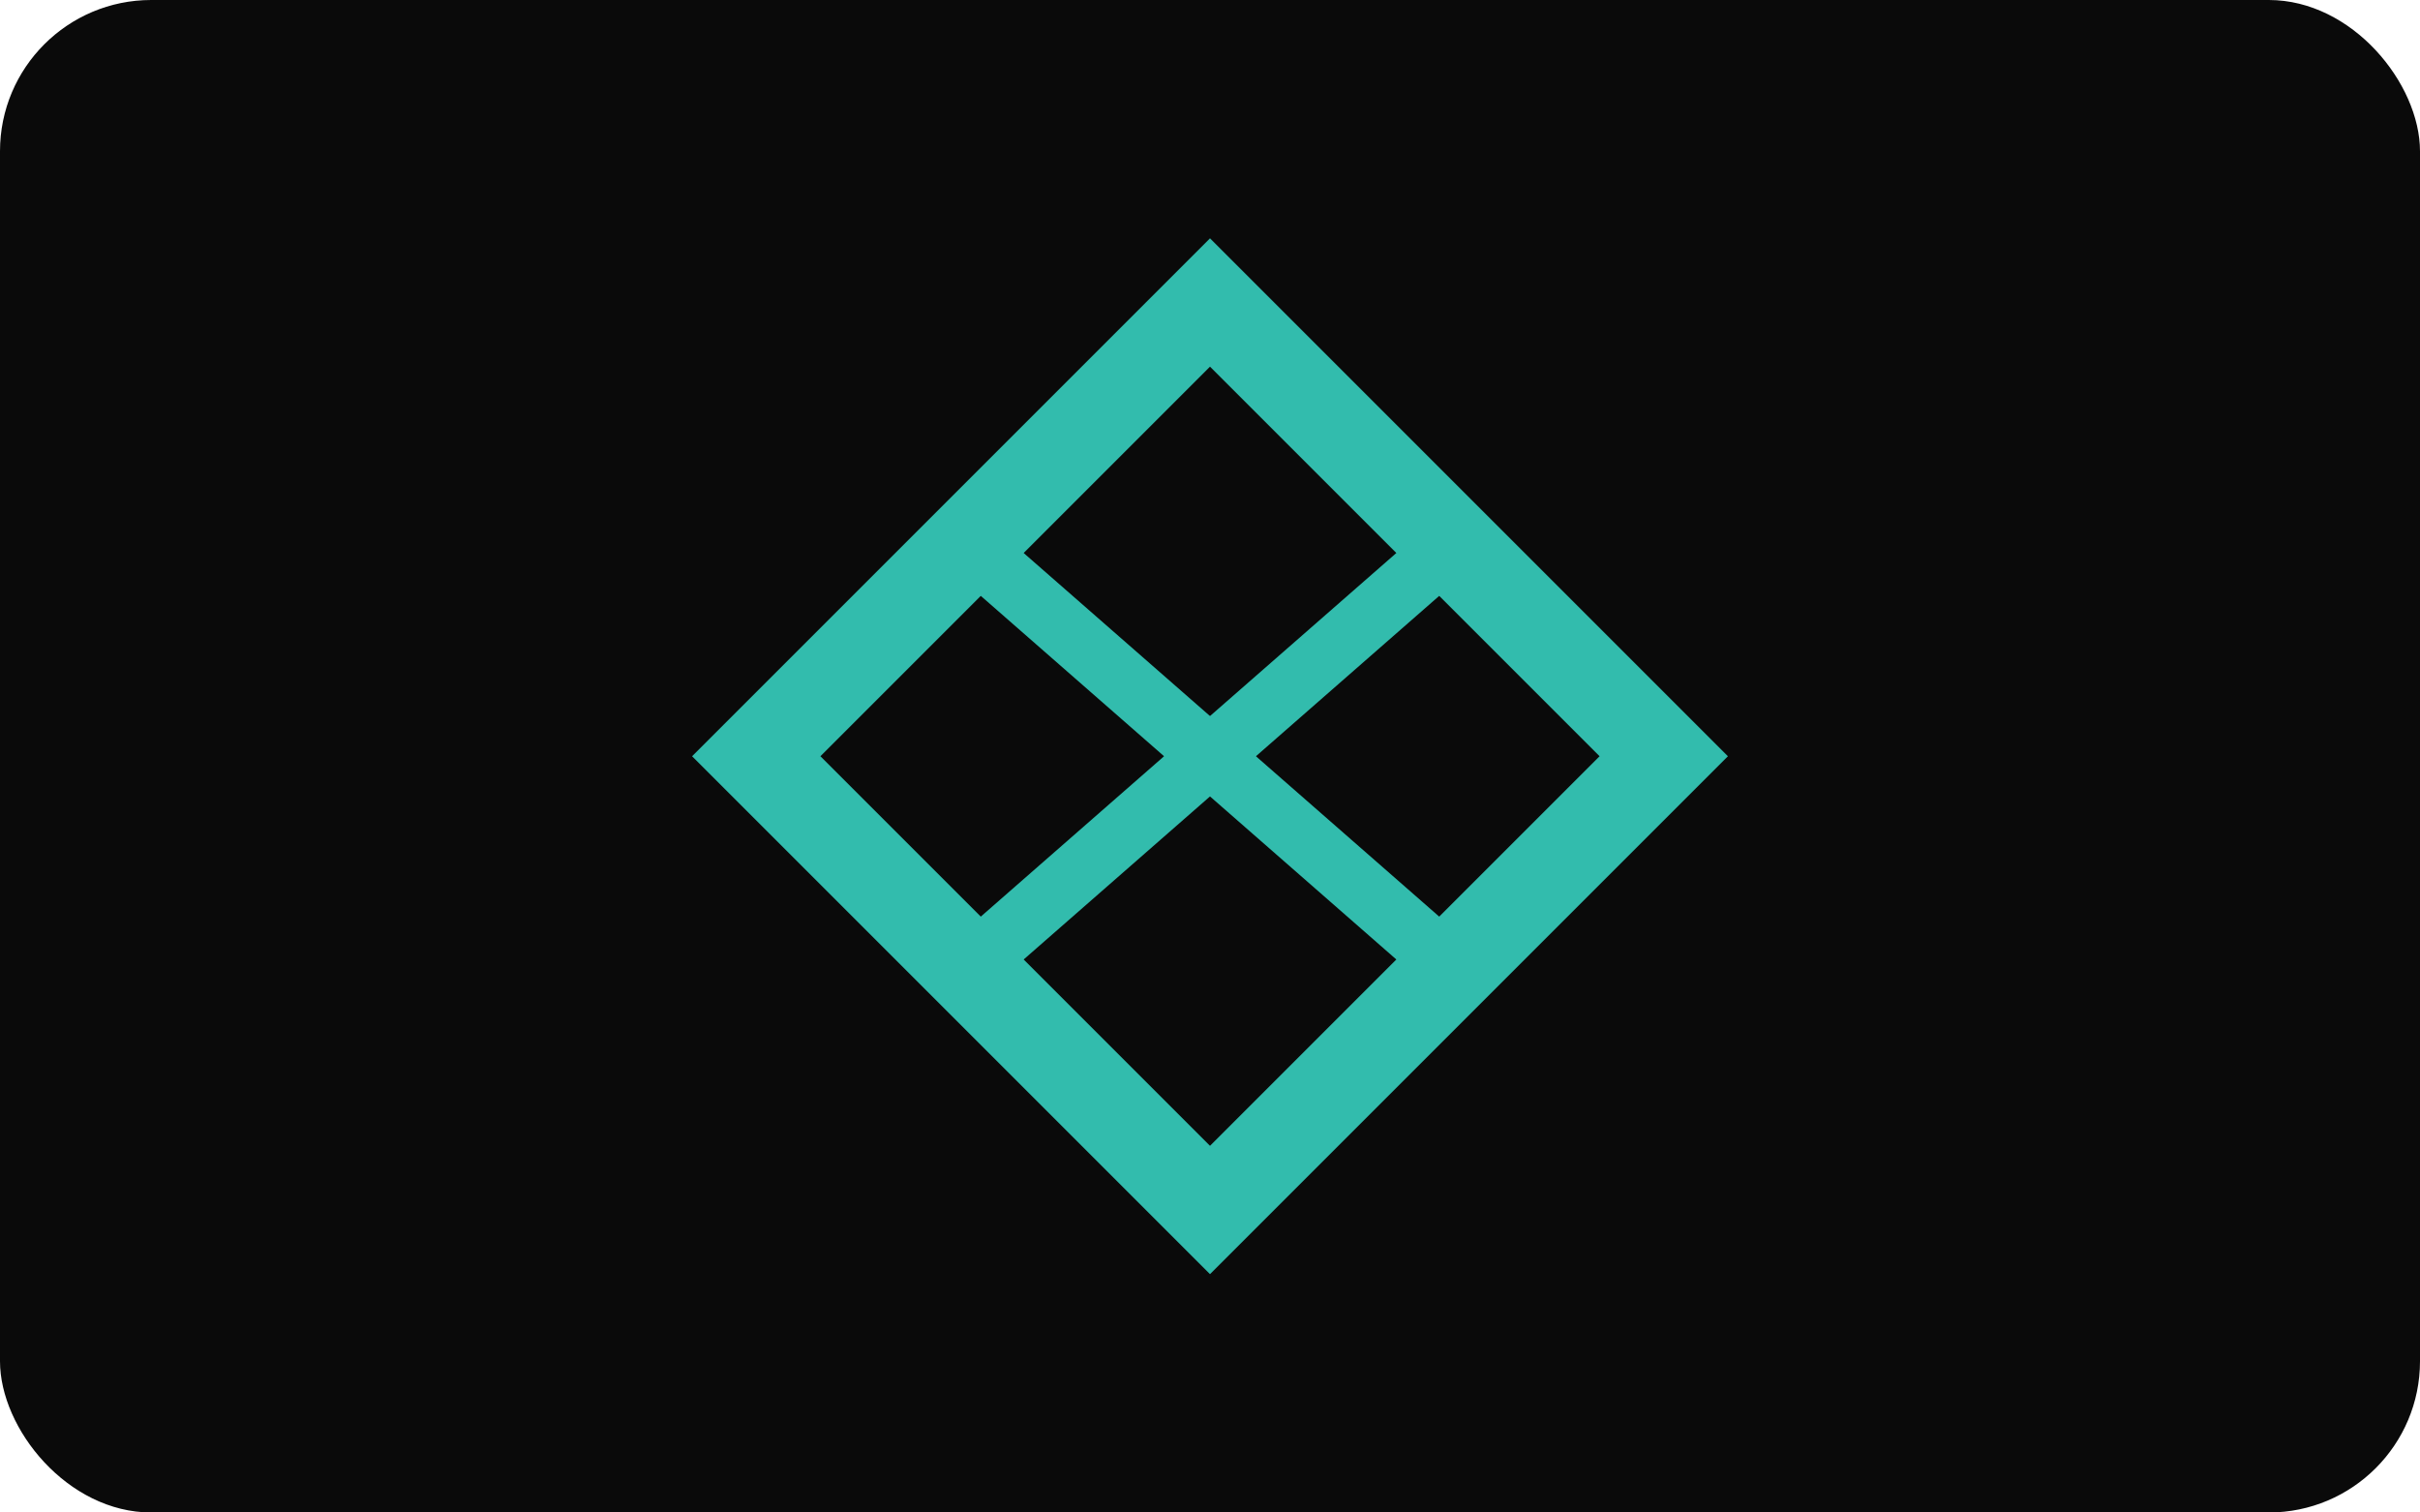
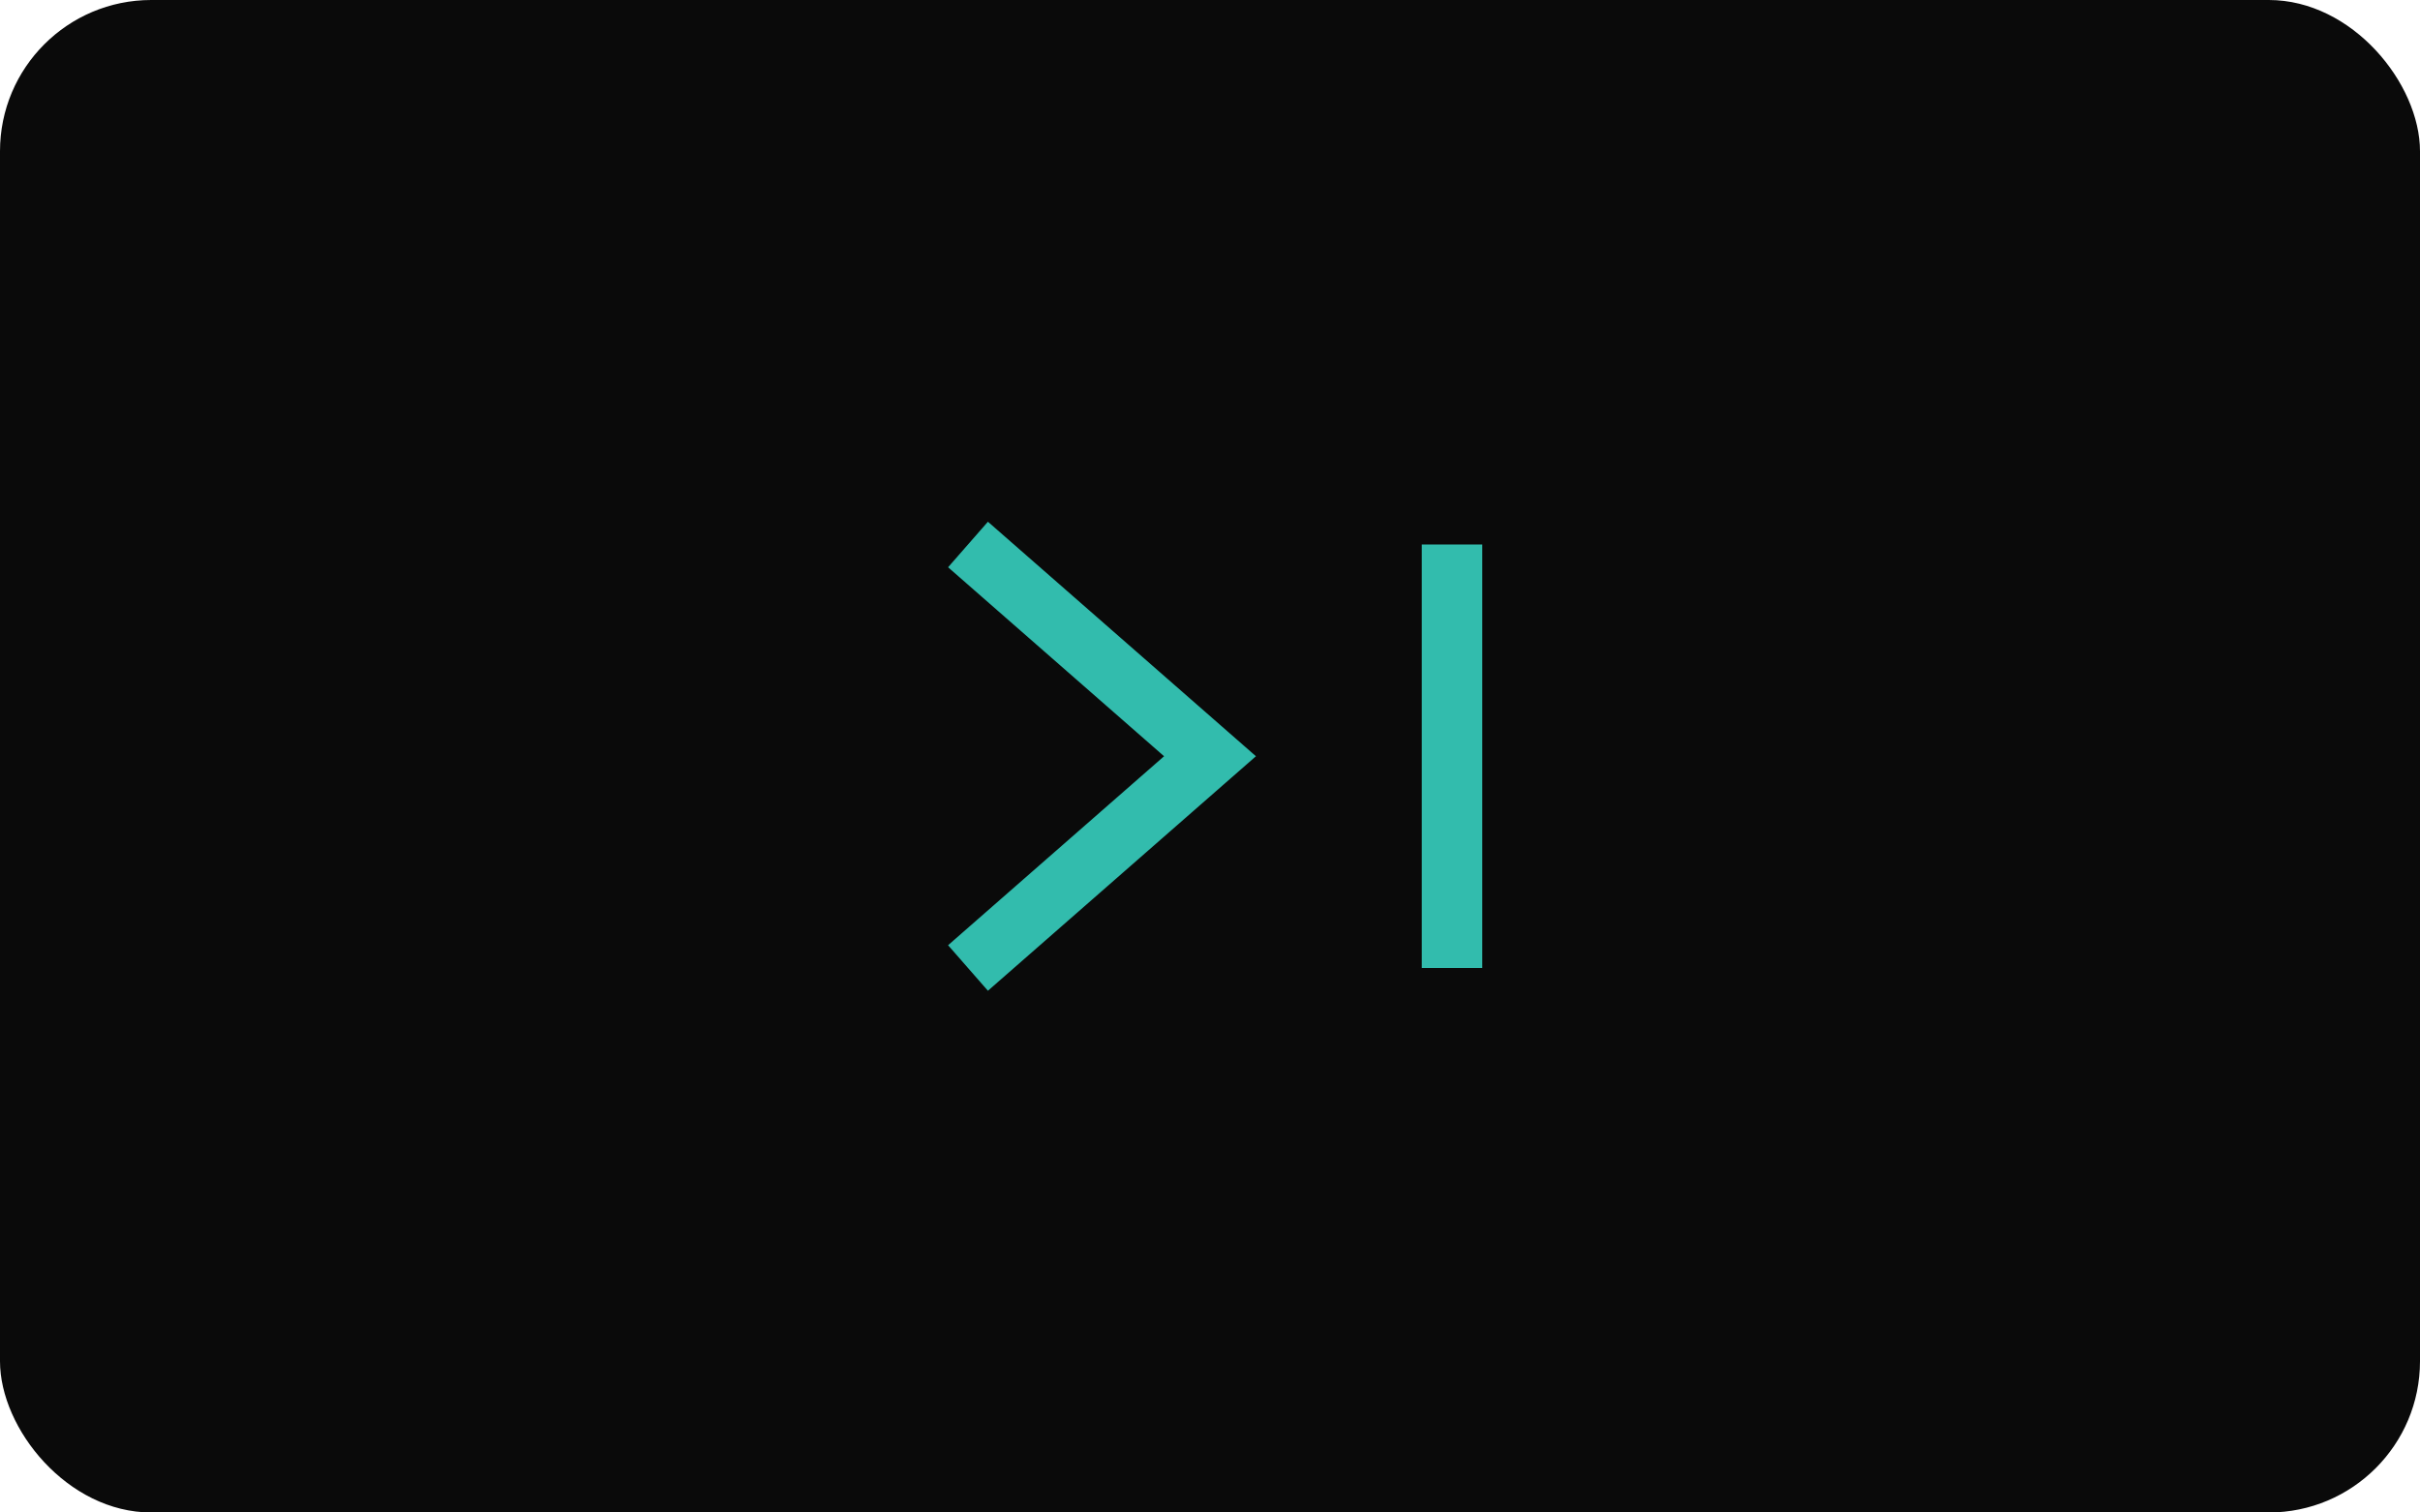
<svg xmlns="http://www.w3.org/2000/svg" viewBox="0 0 80 50" width="80" height="50">
  <rect width="80" height="50" rx="5" fill="#0A0A0A" />
-   <path d="M40 10 L55 25 L40 40 L25 25 Z" fill="none" stroke="#32BCAD" stroke-width="3" />
  <path d="M32 18 L40 25 L32 32" fill="none" stroke="#32BCAD" stroke-width="2" />
-   <path d="M48 18 L40 25 L48 32" fill="none" stroke="#32BCAD" stroke-width="2" />
+   <path d="M48 18 L48 32" fill="none" stroke="#32BCAD" stroke-width="2" />
</svg>